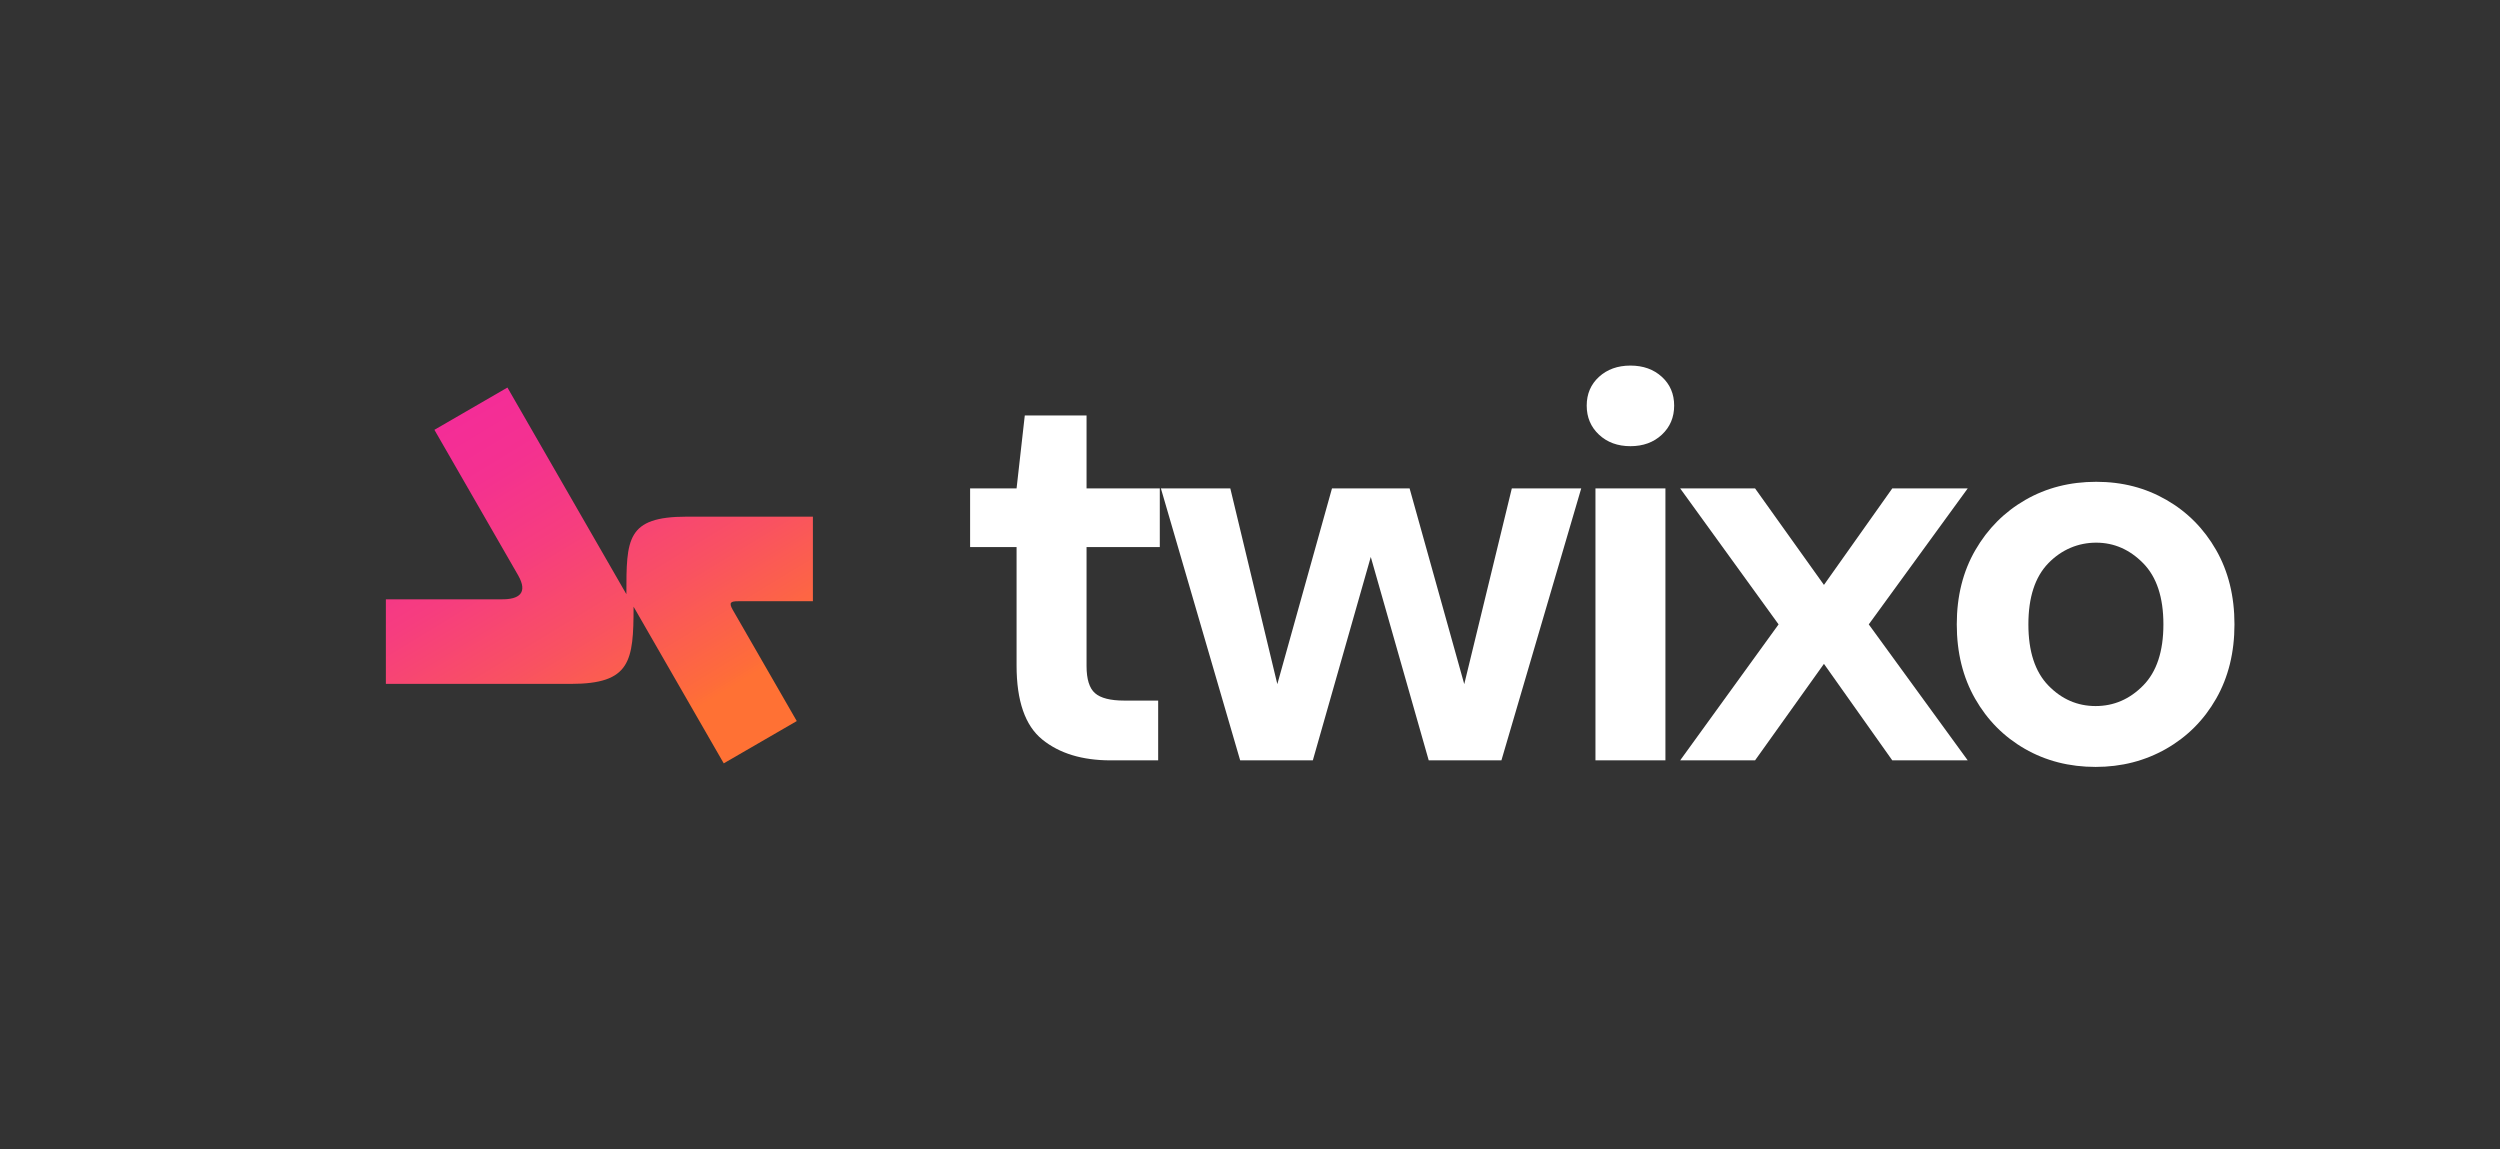
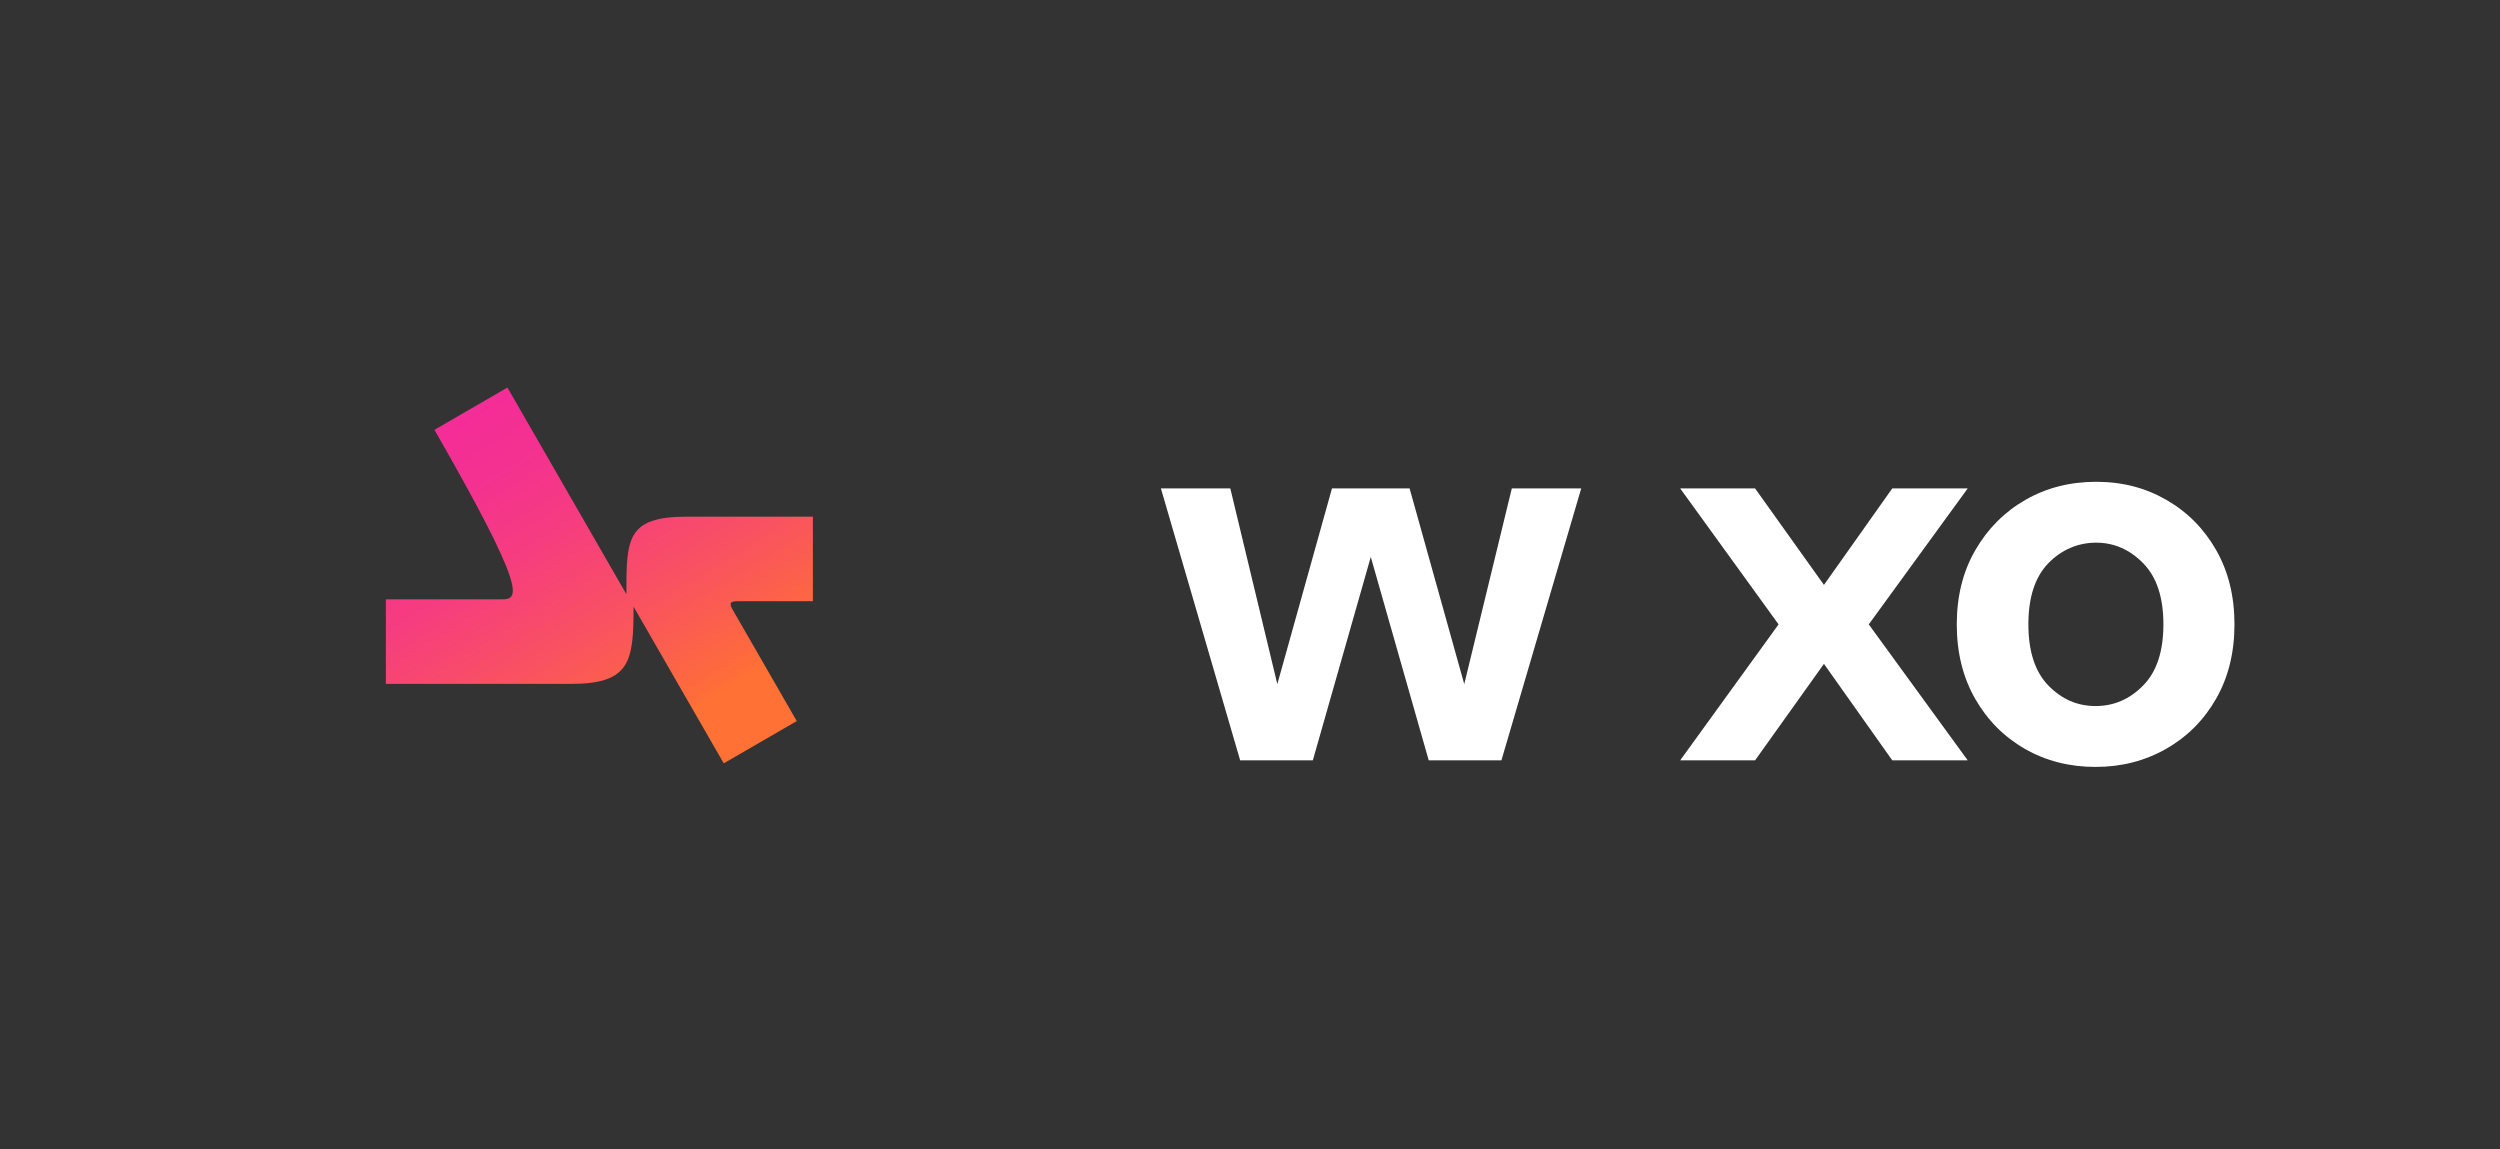
<svg xmlns="http://www.w3.org/2000/svg" width="211" height="97" viewBox="0 0 211 97" fill="none">
  <rect x="0" y="0" width="211" height="97" fill="#333333" stroke="none" />
-   <path d="M93.735 64.174C91.336 64.174 89.414 63.588 87.968 62.415C86.522 61.243 85.799 59.161 85.799 56.168V46.172H81.877V41.221H85.799L86.492 35.066H91.705V41.221H97.887V46.172H91.705V56.214C91.705 57.325 91.943 58.088 92.42 58.504C92.896 58.921 93.719 59.129 94.888 59.129H97.749V64.172H93.735V64.174Z" fill="white" />
  <path d="M104.67 64.173L97.98 41.222H103.838L107.806 57.741L112.419 41.222H118.97L123.583 57.741L127.597 41.222H133.455L126.72 64.173H120.584L115.694 47.006L110.803 64.173H104.668H104.67Z" fill="white" />
-   <path d="M137.609 37.658C136.532 37.658 135.648 37.333 134.956 36.687C134.264 36.039 133.918 35.222 133.918 34.234C133.918 33.247 134.264 32.438 134.956 31.805C135.648 31.173 136.532 30.855 137.609 30.855C138.686 30.855 139.57 31.173 140.261 31.805C140.954 32.438 141.299 33.247 141.299 34.234C141.299 35.222 140.954 36.039 140.261 36.687C139.569 37.334 138.685 37.658 137.609 37.658ZM134.657 64.172V41.221H140.562V64.172H134.657Z" fill="white" />
  <path d="M141.807 64.173L150.112 52.698L141.807 41.222H148.128L153.941 49.366L159.708 41.222H166.075L157.724 52.698L166.075 64.173H159.708L153.941 56.029L148.128 64.173H141.807Z" fill="white" />
  <path d="M176.87 64.728C174.655 64.728 172.664 64.218 170.896 63.201C169.126 62.183 167.727 60.772 166.698 58.967C165.667 57.161 165.152 55.072 165.152 52.696C165.152 50.32 165.674 48.231 166.721 46.425C167.766 44.62 169.173 43.209 170.942 42.191C172.71 41.174 174.702 40.664 176.917 40.664C179.132 40.664 181.076 41.174 182.845 42.191C184.613 43.209 186.013 44.621 187.043 46.425C188.074 48.231 188.589 50.32 188.589 52.696C188.589 55.072 188.074 57.161 187.043 58.967C186.013 60.772 184.605 62.183 182.822 63.201C181.038 64.218 179.054 64.728 176.87 64.728ZM176.87 59.591C178.408 59.591 179.746 59.013 180.884 57.856C182.022 56.698 182.591 54.98 182.591 52.696C182.591 50.412 182.022 48.694 180.884 47.536C179.746 46.379 178.422 45.801 176.917 45.801C175.411 45.801 174.002 46.379 172.88 47.536C171.757 48.694 171.196 50.413 171.196 52.696C171.196 54.979 171.757 56.698 172.88 57.856C174.002 59.013 175.332 59.591 176.87 59.591Z" fill="white" />
-   <path d="M68.612 43.606H57.964C52.866 43.606 52.867 45.503 52.867 50.151L42.827 32.708L36.664 36.277L43.737 48.567C44.58 50.053 43.805 50.597 42.342 50.582H32.568V57.72H48.186C53.224 57.72 53.473 55.806 53.473 51.203L61.084 64.427L67.247 60.858L61.835 51.455C61.497 50.855 61.668 50.744 62.301 50.744H68.609V43.606H68.612Z" fill="url(#paint0_linear_3831_62753)" />
+   <path d="M68.612 43.606H57.964C52.866 43.606 52.867 45.503 52.867 50.151L42.827 32.708L36.664 36.277C44.58 50.053 43.805 50.597 42.342 50.582H32.568V57.72H48.186C53.224 57.72 53.473 55.806 53.473 51.203L61.084 64.427L67.247 60.858L61.835 51.455C61.497 50.855 61.668 50.744 62.301 50.744H68.609V43.606H68.612Z" fill="url(#paint0_linear_3831_62753)" />
  <defs>
    <linearGradient id="paint0_linear_3831_62753" x1="40.599" y1="34.131" x2="59.365" y2="64.996" gradientUnits="userSpaceOnUse">
      <stop stop-color="#F42D97" />
      <stop offset="0.15" stop-color="#F43190" />
      <stop offset="0.35" stop-color="#F63D7F" />
      <stop offset="0.58" stop-color="#F95162" />
      <stop offset="0.84" stop-color="#FE6C3A" />
      <stop offset="0.87" stop-color="#FF7134" />
    </linearGradient>
  </defs>
</svg>